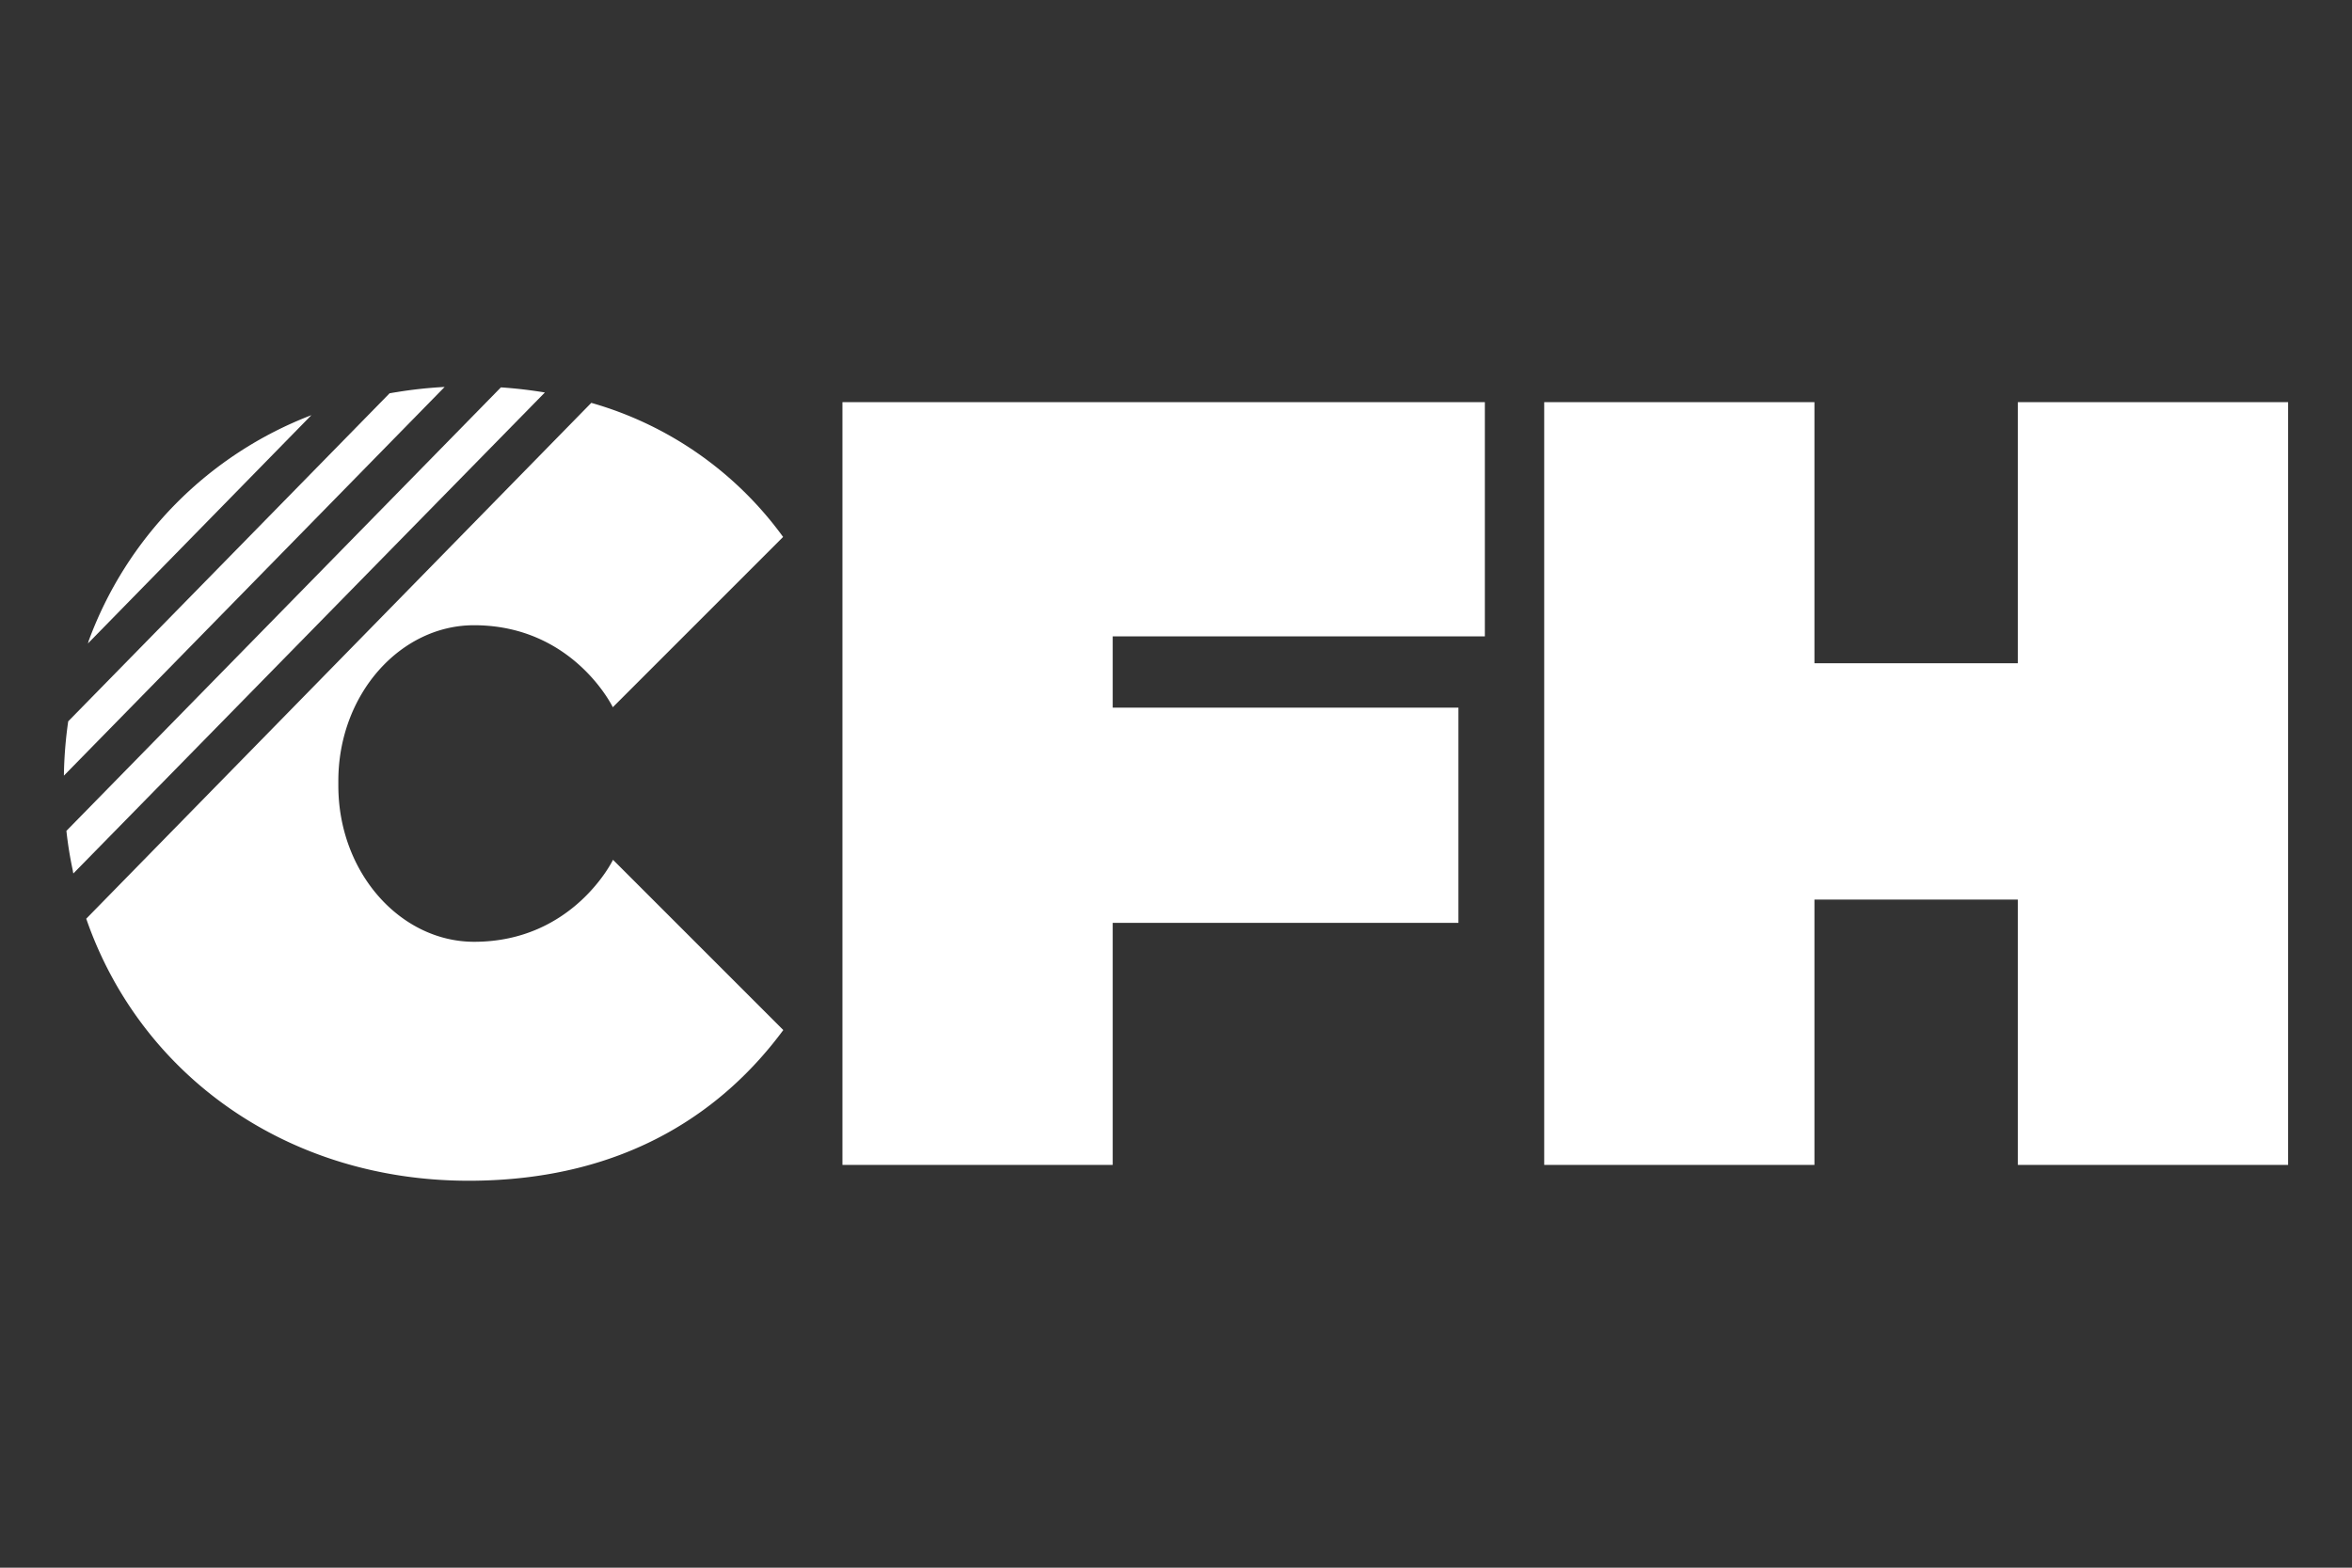
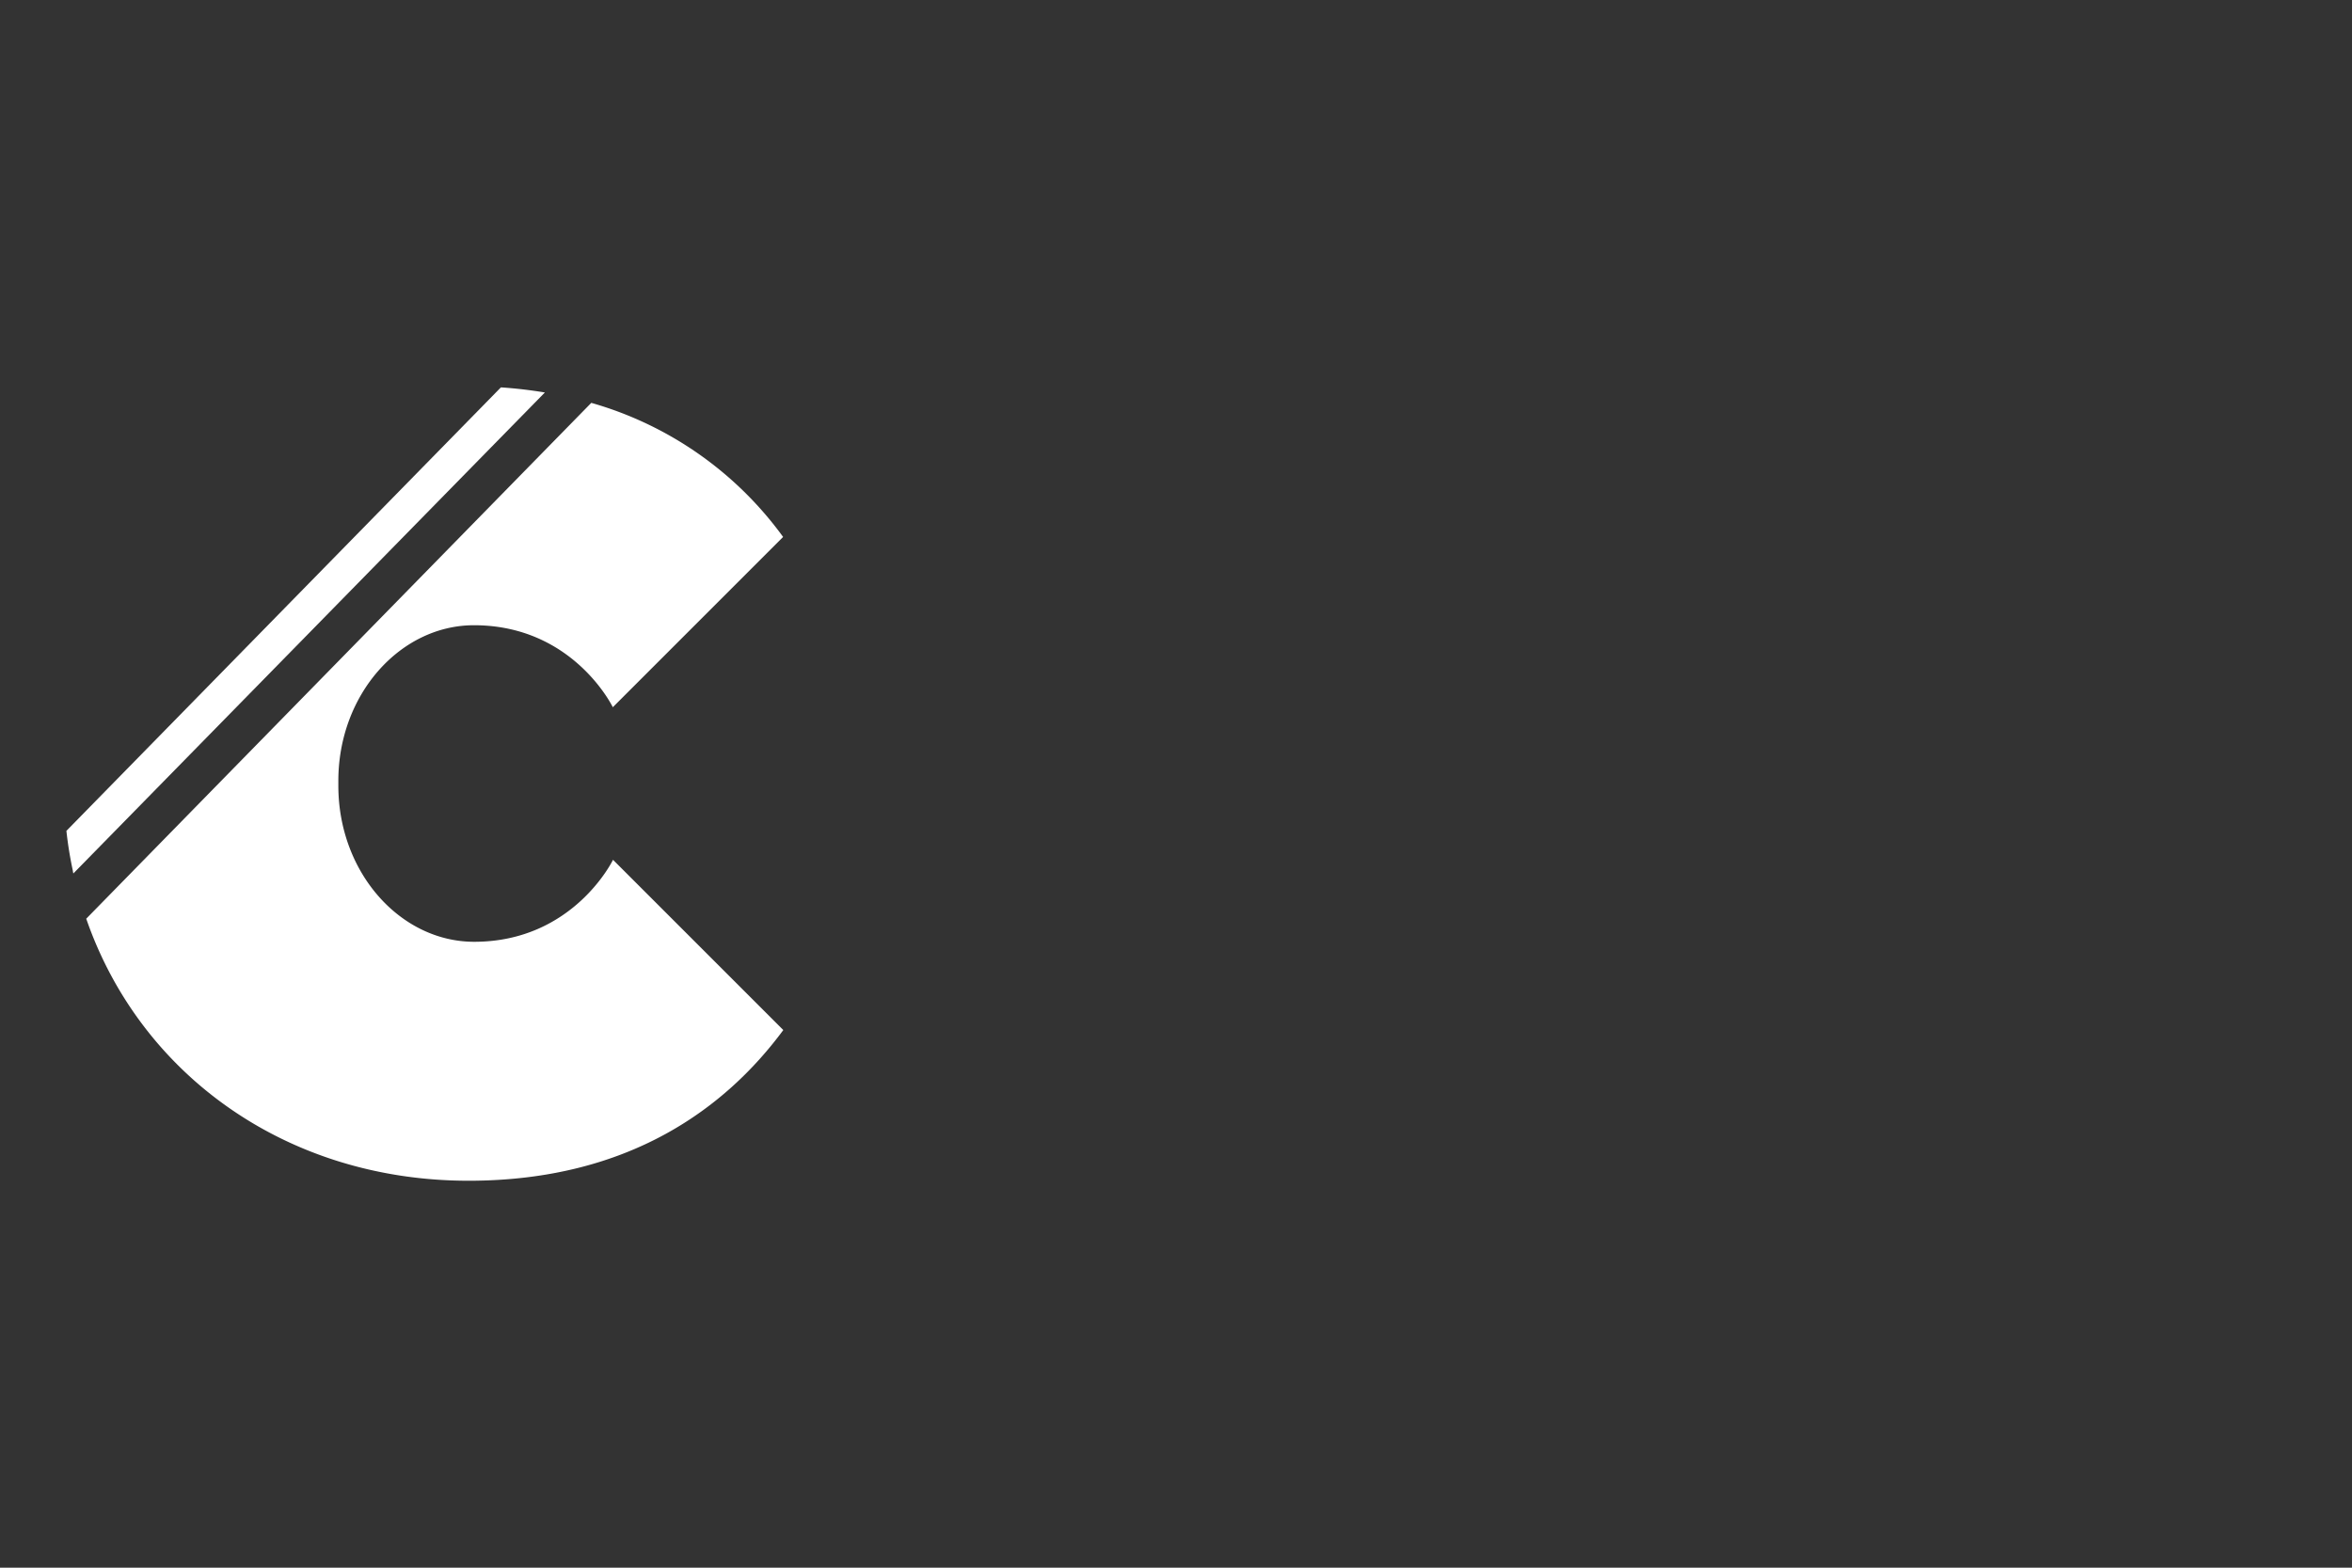
<svg xmlns="http://www.w3.org/2000/svg" width="600" height="400" viewBox="0 0 600 400">
  <rect x="0" y="0" width="600" height="400" fill="#333333" stroke="none" />
  <g>
    <path d="M127.78,98.84,16.94,212a99.47,99.47,0,0,0,1.65,10.2h0l0,.1v0l.12.57,0,0L139,100.14C135.4,99.55,131.68,99.1,127.78,98.84Z" style="fill: #fff" />
-     <path d="M101,100.08h0l-.08,0-1.53.26-.21.22L17.4,184.05a106.65,106.65,0,0,0-1.1,13.86l97.13-99.18A111.81,111.81,0,0,0,101,100.08Z" style="fill: #fff" />
    <path d="M120.91,159.53c25.34,0,35.42,20.92,35.42,20.92L199.77,137a91.35,91.35,0,0,0-48.93-34.21L22,234.41c0,.1.07.19.1.29,13.84,39.61,51.15,66.57,97.44,66.57,41.17,0,65.8-18.86,80.28-38.45l-43.44-43.44s-10.08,20.92-35.42,20.92c-18.79,0-34.65-17.62-34.65-39.85v-1.07C86.26,177.16,102.12,159.53,120.91,159.53Z" style="fill: #fff" />
-     <polygon points="514.76 102.61 514.76 169.23 462.87 169.23 462.87 117.45 462.87 102.68 462.87 102.61 450.47 102.61 436 102.61 423.53 102.61 409.07 102.61 393.93 102.61 393.93 118.07 393.93 132.84 393.93 145.57 393.93 146.58 393.93 160.34 393.93 173.07 393.93 187.84 393.93 297.23 462.87 297.23 462.87 229.53 514.76 229.53 514.76 297.23 583.7 297.23 583.7 102.61 514.76 102.61" style="fill: #fff" />
-     <path d="M79.44,105.93a97.86,97.86,0,0,0-56.86,57.7l0,0,0,.12c-.06.15-.12.3-.17.45l.08-.08Z" style="fill: #fff" />
-     <polygon points="284.91 102.61 272.45 102.61 257.98 102.61 245.51 102.61 231.05 102.61 214.91 102.61 214.91 119.08 214.91 133.85 214.91 146.58 214.91 147.31 214.91 161.36 214.91 174.09 214.91 188.86 214.91 297.23 283.85 297.23 283.85 235.47 372.05 235.47 372.05 180.56 283.85 180.56 283.85 162.37 378.79 162.37 378.79 102.61 299.38 102.61 284.91 102.61" style="fill: #fff" />
  </g>
</svg>